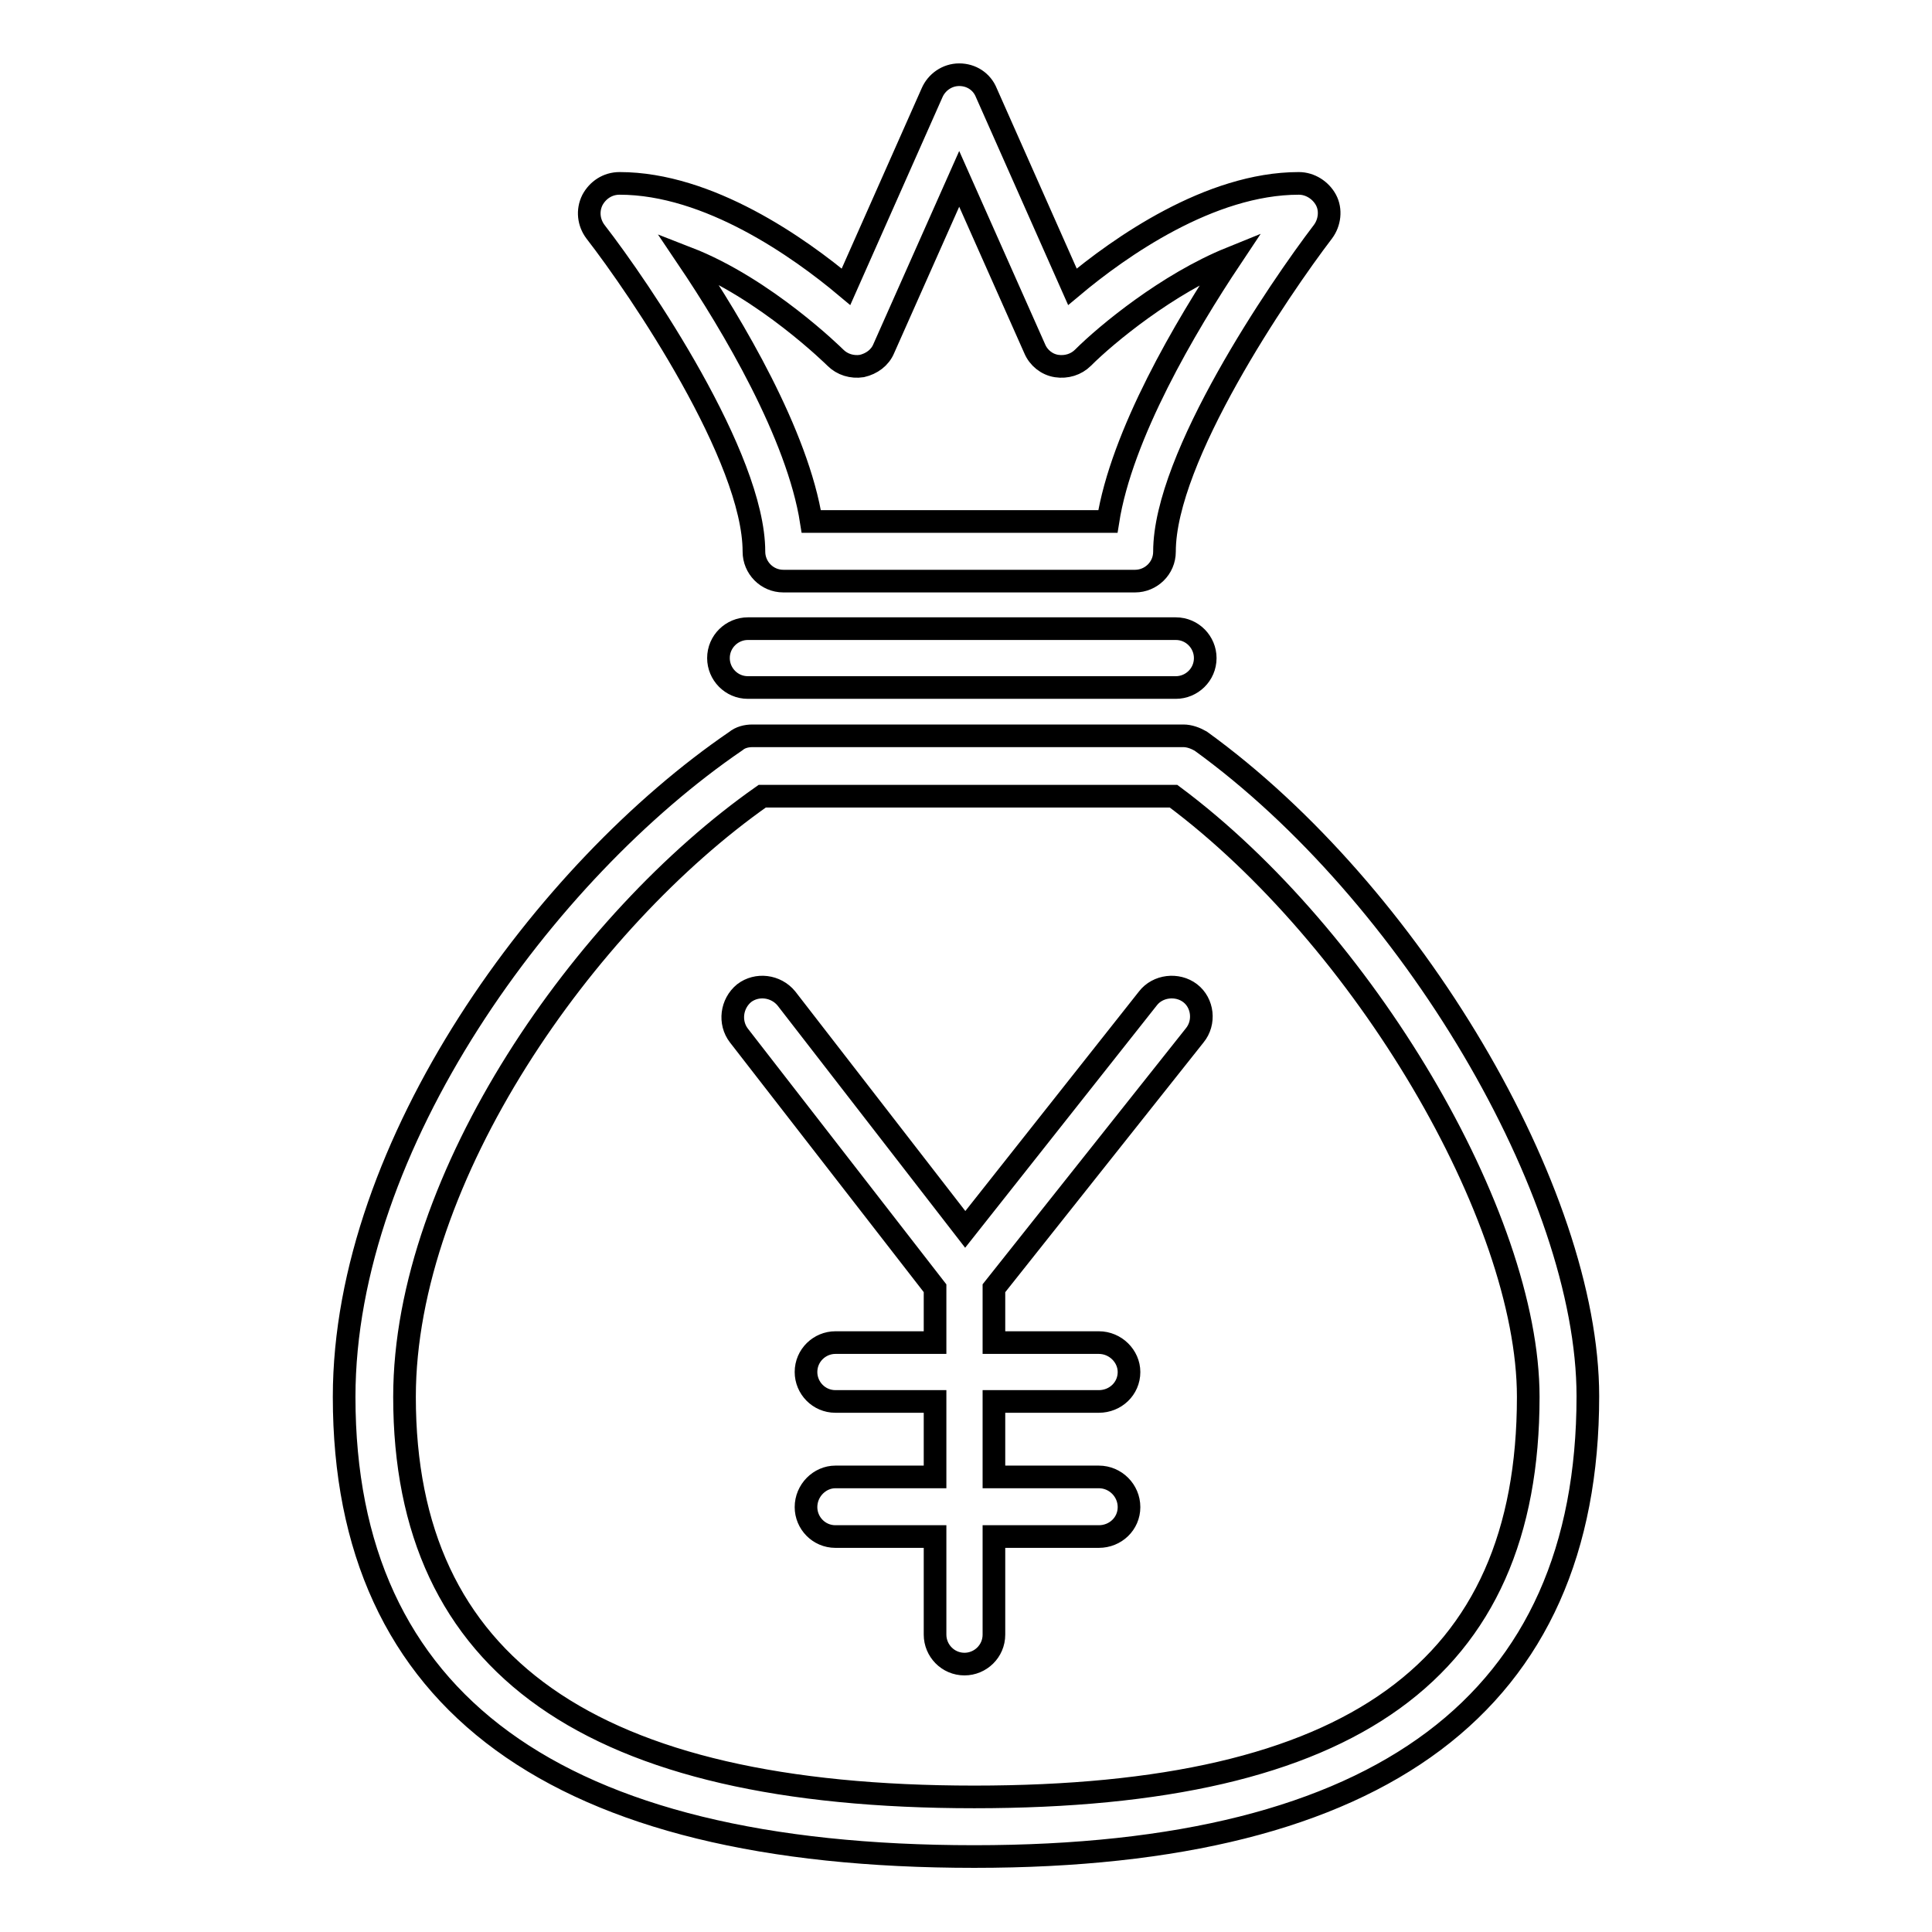
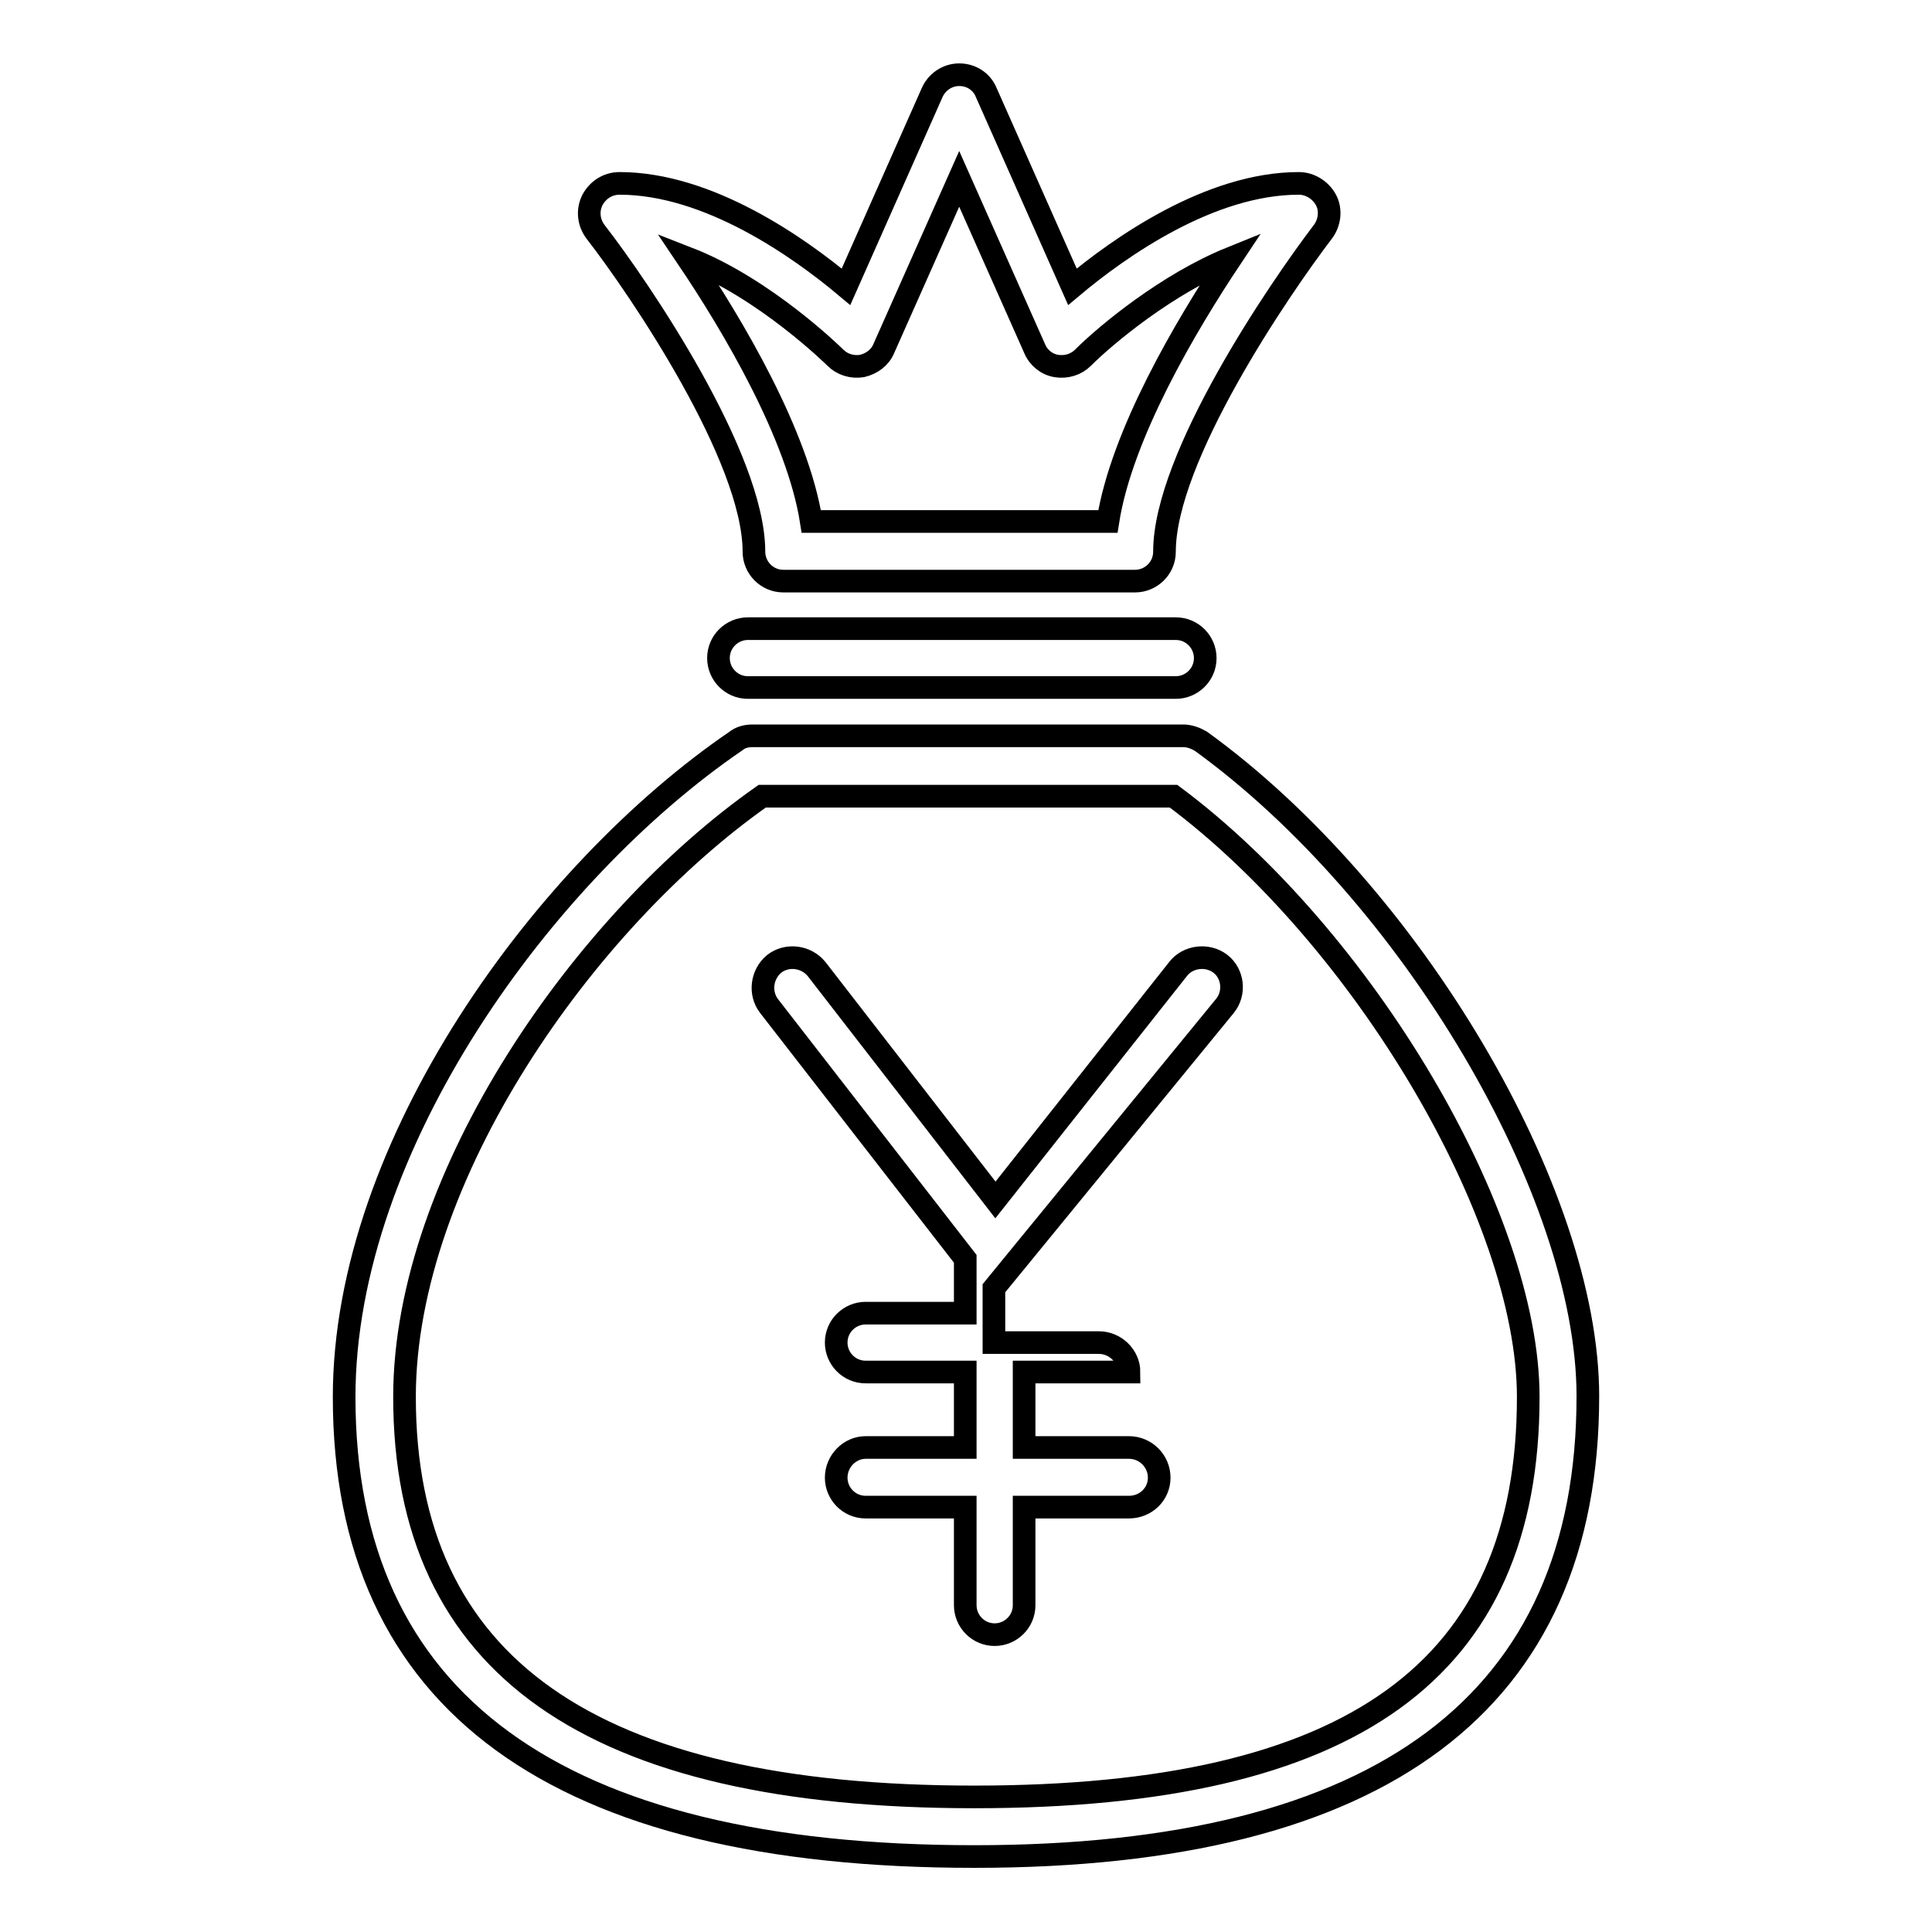
<svg xmlns="http://www.w3.org/2000/svg" version="1.1" x="0px" y="0px" viewBox="0 0 256 256" enable-background="new 0 0 256 256" xml:space="preserve">
  <g>
    <g>
-       <path stroke-width="3" fill-opacity="0" stroke="#000000" d="M129.1,246c-55.4,0-83.5-20.5-83.5-60.9c0-33.5,26.7-69.7,51.9-86.9c0.6-0.5,1.4-0.7,2.2-0.7h57.1c0.8,0,1.6,0.3,2.3,0.7c27.8,20.1,51.3,59.8,51.3,86.8C210.4,225.5,183.1,246,129.1,246z M155.5,105.5h-54.5c-23.5,16.5-47.4,50.4-47.4,79.6c0,35.6,24.7,53,75.5,53c50.1,0,73.4-16.8,73.4-53C202.5,161.1,180.6,124.2,155.5,105.5z M131.7,170.7v7.2h13.9c2.2,0,4,1.8,4,3.9c0,2.2-1.8,3.9-4,3.9h-13.9v10h13.9c2.2,0,4,1.8,4,4c0,2.2-1.8,3.9-4,3.9h-13.9v13c0,2.2-1.8,3.9-3.9,3.9c-2.2,0-3.9-1.8-3.9-3.9v-13h-13.2c-2.2,0-3.9-1.8-3.9-3.9c0-2.2,1.8-4,3.9-4h13.2v-10h-13.2c-2.2,0-3.9-1.8-3.9-3.9c0-2.2,1.8-3.9,3.9-3.9h13.2v-7.2l-26-33.5c-1.3-1.7-1-4.2,0.7-5.6c1.7-1.3,4.2-1,5.6,0.7l23.7,30.6l24.2-30.6c1.3-1.7,3.9-2,5.6-0.7c1.7,1.3,2,3.9,0.6,5.6L131.7,170.7z M155.8,83.3c2.2,0,3.9,1.8,3.9,3.9c0,2.2-1.8,3.9-3.9,3.9H99.1c-2.2,0-3.9-1.8-3.9-3.9c0-2.2,1.8-3.9,3.9-3.9H155.8z M154.3,73.1c0,2.2-1.8,3.9-3.9,3.9h-46.6c-2.2,0-3.9-1.8-3.9-3.9c0-12.5-15.1-34.8-21-42.4c-0.9-1.2-1.1-2.8-0.4-4.2c0.7-1.3,2-2.2,3.6-2.2c11.8,0,23.8,8.5,30,13.7l11.4-25.7c0.6-1.4,2-2.4,3.6-2.4c1.6,0,3,0.9,3.6,2.4l11.4,25.7c6.2-5.2,18.2-13.7,30-13.7c1.5,0,2.9,0.9,3.6,2.2c0.7,1.3,0.5,3-0.4,4.2C169.5,38.3,154.3,60.6,154.3,73.1z M143.5,47.4c-0.9,0.9-2.2,1.3-3.5,1.1c-1.3-0.2-2.4-1.1-2.9-2.3l-10-22.5l-10,22.5c-0.5,1.2-1.6,2-2.9,2.3c-1.3,0.2-2.6-0.2-3.5-1.1c-0.1-0.1-9.3-9.2-19.6-13.2c6,8.9,14.6,23.4,16.4,34.9h39.3c1.8-11.5,10.3-25.9,16.3-34.9C154.7,37.6,146.6,44.3,143.5,47.4z" />
+       <path stroke-width="3" fill-opacity="0" stroke="#000000" d="M129.1,246c-55.4,0-83.5-20.5-83.5-60.9c0-33.5,26.7-69.7,51.9-86.9c0.6-0.5,1.4-0.7,2.2-0.7h57.1c0.8,0,1.6,0.3,2.3,0.7c27.8,20.1,51.3,59.8,51.3,86.8C210.4,225.5,183.1,246,129.1,246z M155.5,105.5h-54.5c-23.5,16.5-47.4,50.4-47.4,79.6c0,35.6,24.7,53,75.5,53c50.1,0,73.4-16.8,73.4-53C202.5,161.1,180.6,124.2,155.5,105.5z M131.7,170.7v7.2h13.9c2.2,0,4,1.8,4,3.9h-13.9v10h13.9c2.2,0,4,1.8,4,4c0,2.2-1.8,3.9-4,3.9h-13.9v13c0,2.2-1.8,3.9-3.9,3.9c-2.2,0-3.9-1.8-3.9-3.9v-13h-13.2c-2.2,0-3.9-1.8-3.9-3.9c0-2.2,1.8-4,3.9-4h13.2v-10h-13.2c-2.2,0-3.9-1.8-3.9-3.9c0-2.2,1.8-3.9,3.9-3.9h13.2v-7.2l-26-33.5c-1.3-1.7-1-4.2,0.7-5.6c1.7-1.3,4.2-1,5.6,0.7l23.7,30.6l24.2-30.6c1.3-1.7,3.9-2,5.6-0.7c1.7,1.3,2,3.9,0.6,5.6L131.7,170.7z M155.8,83.3c2.2,0,3.9,1.8,3.9,3.9c0,2.2-1.8,3.9-3.9,3.9H99.1c-2.2,0-3.9-1.8-3.9-3.9c0-2.2,1.8-3.9,3.9-3.9H155.8z M154.3,73.1c0,2.2-1.8,3.9-3.9,3.9h-46.6c-2.2,0-3.9-1.8-3.9-3.9c0-12.5-15.1-34.8-21-42.4c-0.9-1.2-1.1-2.8-0.4-4.2c0.7-1.3,2-2.2,3.6-2.2c11.8,0,23.8,8.5,30,13.7l11.4-25.7c0.6-1.4,2-2.4,3.6-2.4c1.6,0,3,0.9,3.6,2.4l11.4,25.7c6.2-5.2,18.2-13.7,30-13.7c1.5,0,2.9,0.9,3.6,2.2c0.7,1.3,0.5,3-0.4,4.2C169.5,38.3,154.3,60.6,154.3,73.1z M143.5,47.4c-0.9,0.9-2.2,1.3-3.5,1.1c-1.3-0.2-2.4-1.1-2.9-2.3l-10-22.5l-10,22.5c-0.5,1.2-1.6,2-2.9,2.3c-1.3,0.2-2.6-0.2-3.5-1.1c-0.1-0.1-9.3-9.2-19.6-13.2c6,8.9,14.6,23.4,16.4,34.9h39.3c1.8-11.5,10.3-25.9,16.3-34.9C154.7,37.6,146.6,44.3,143.5,47.4z" />
    </g>
  </g>
</svg>